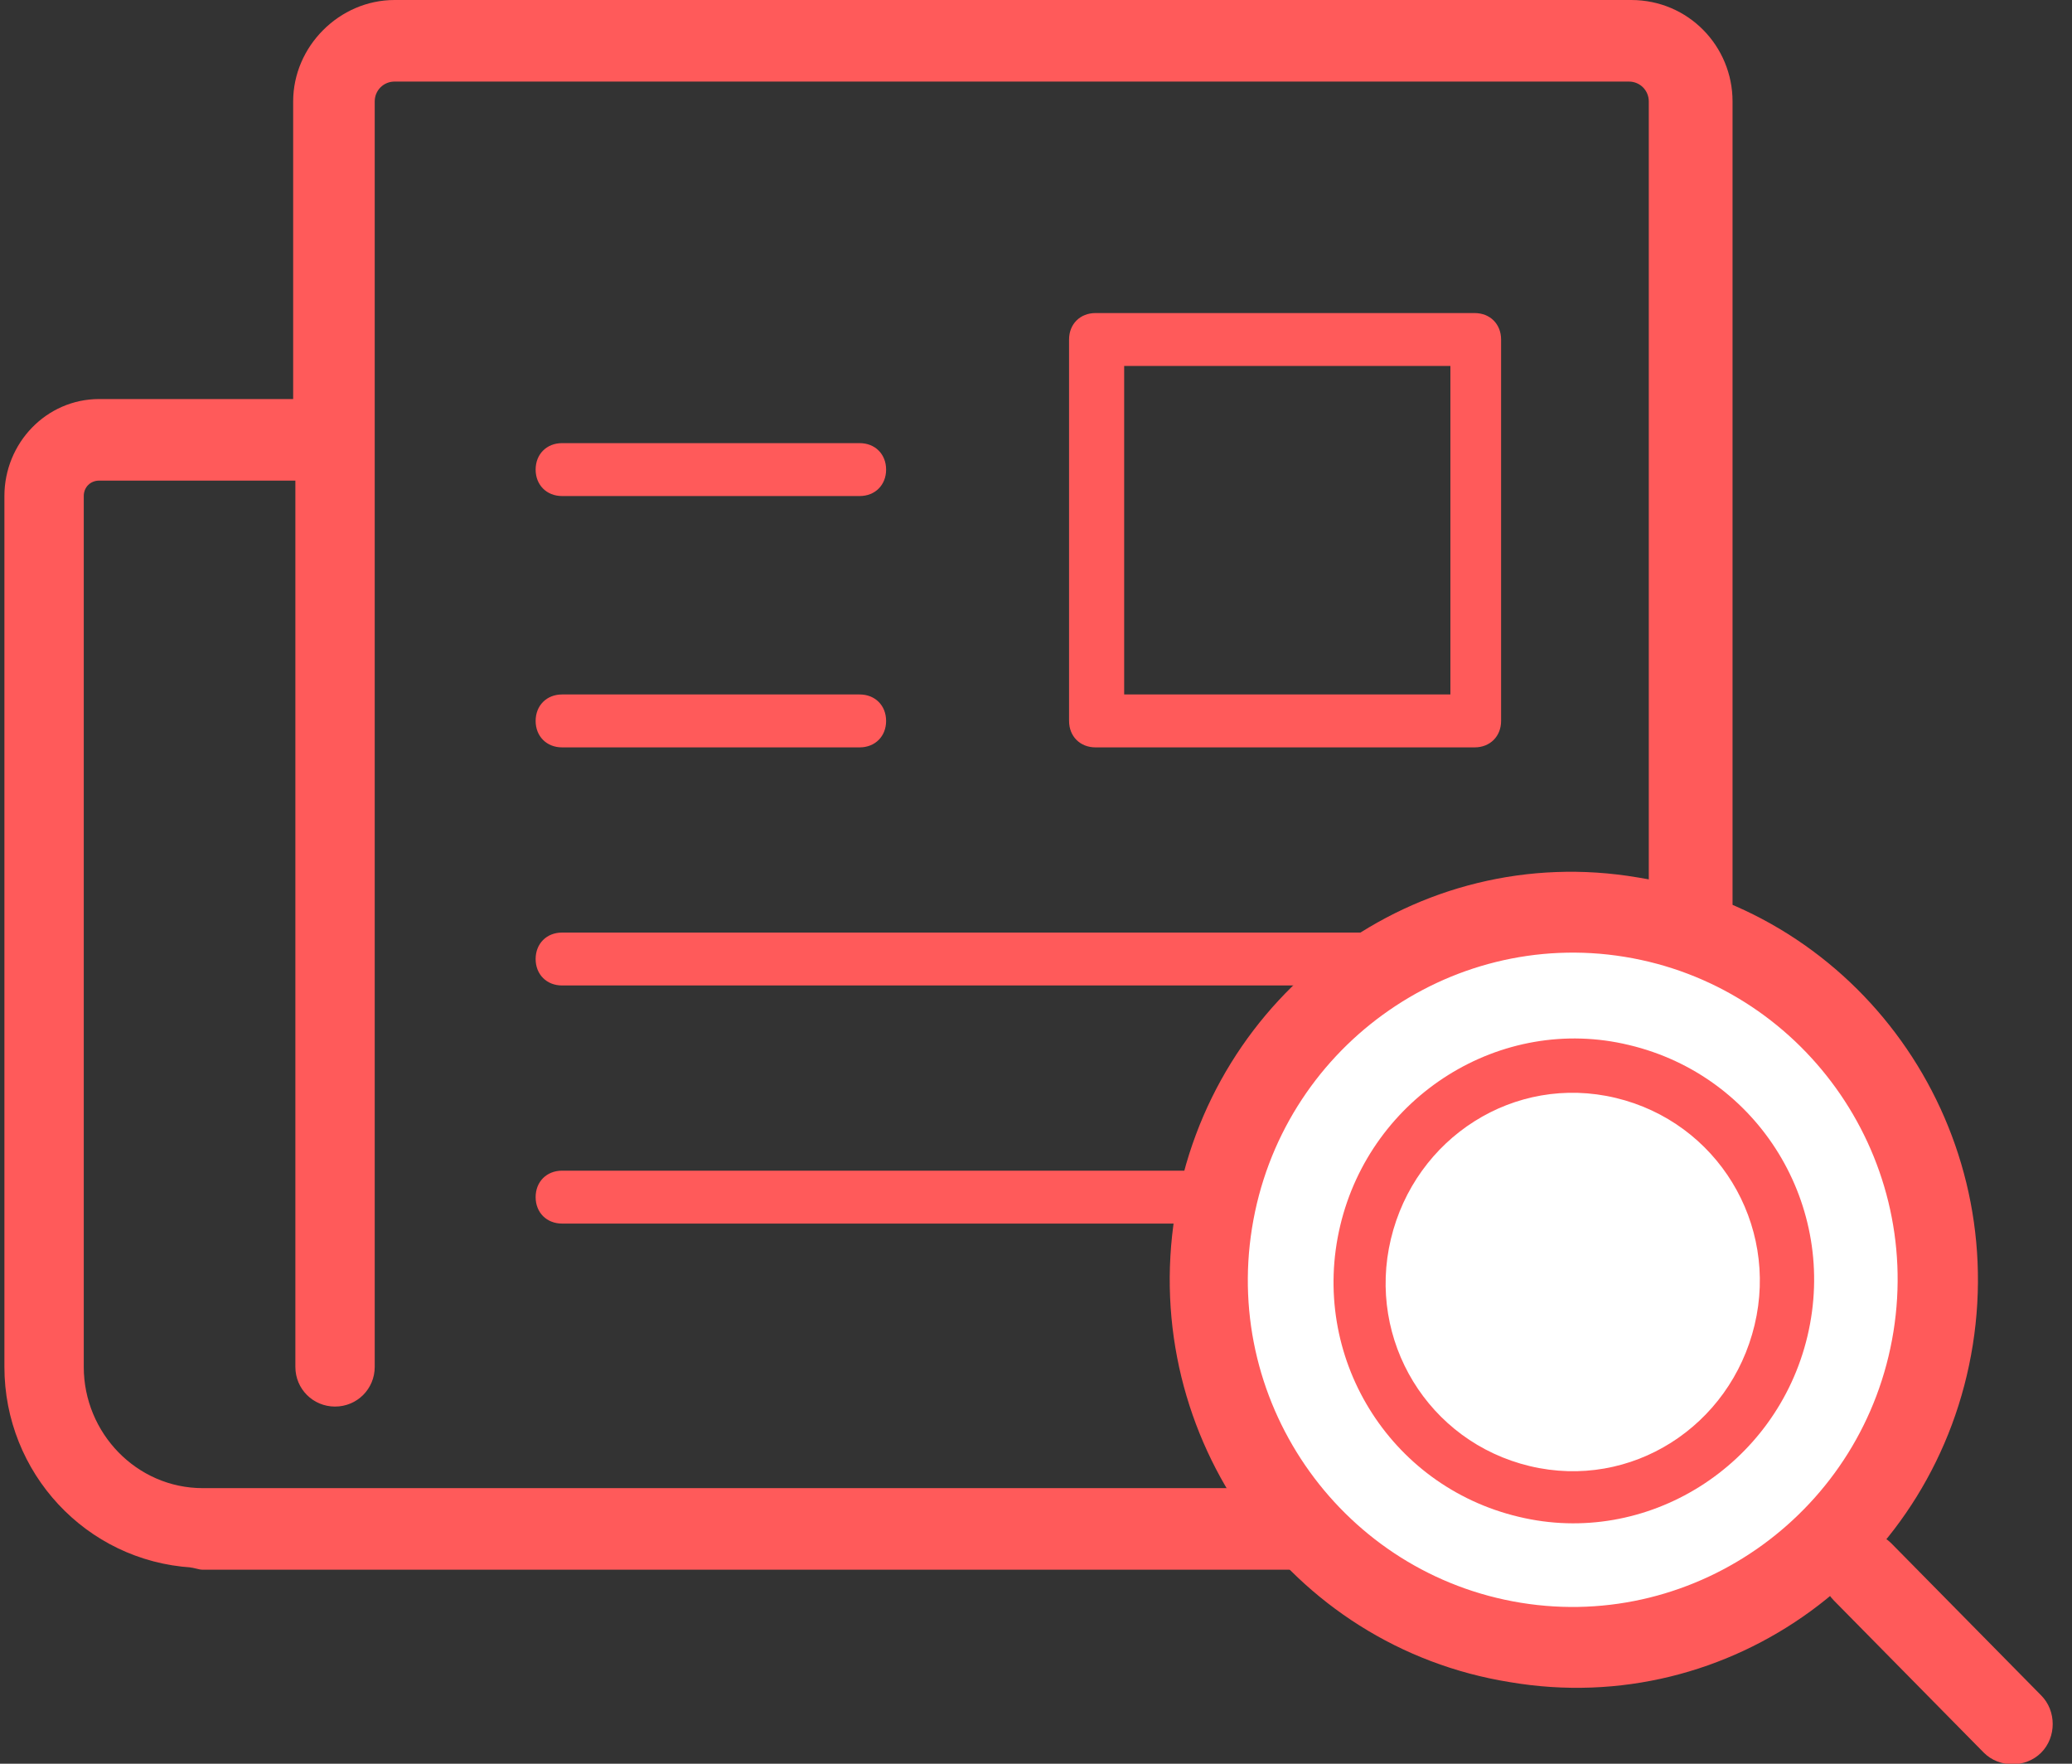
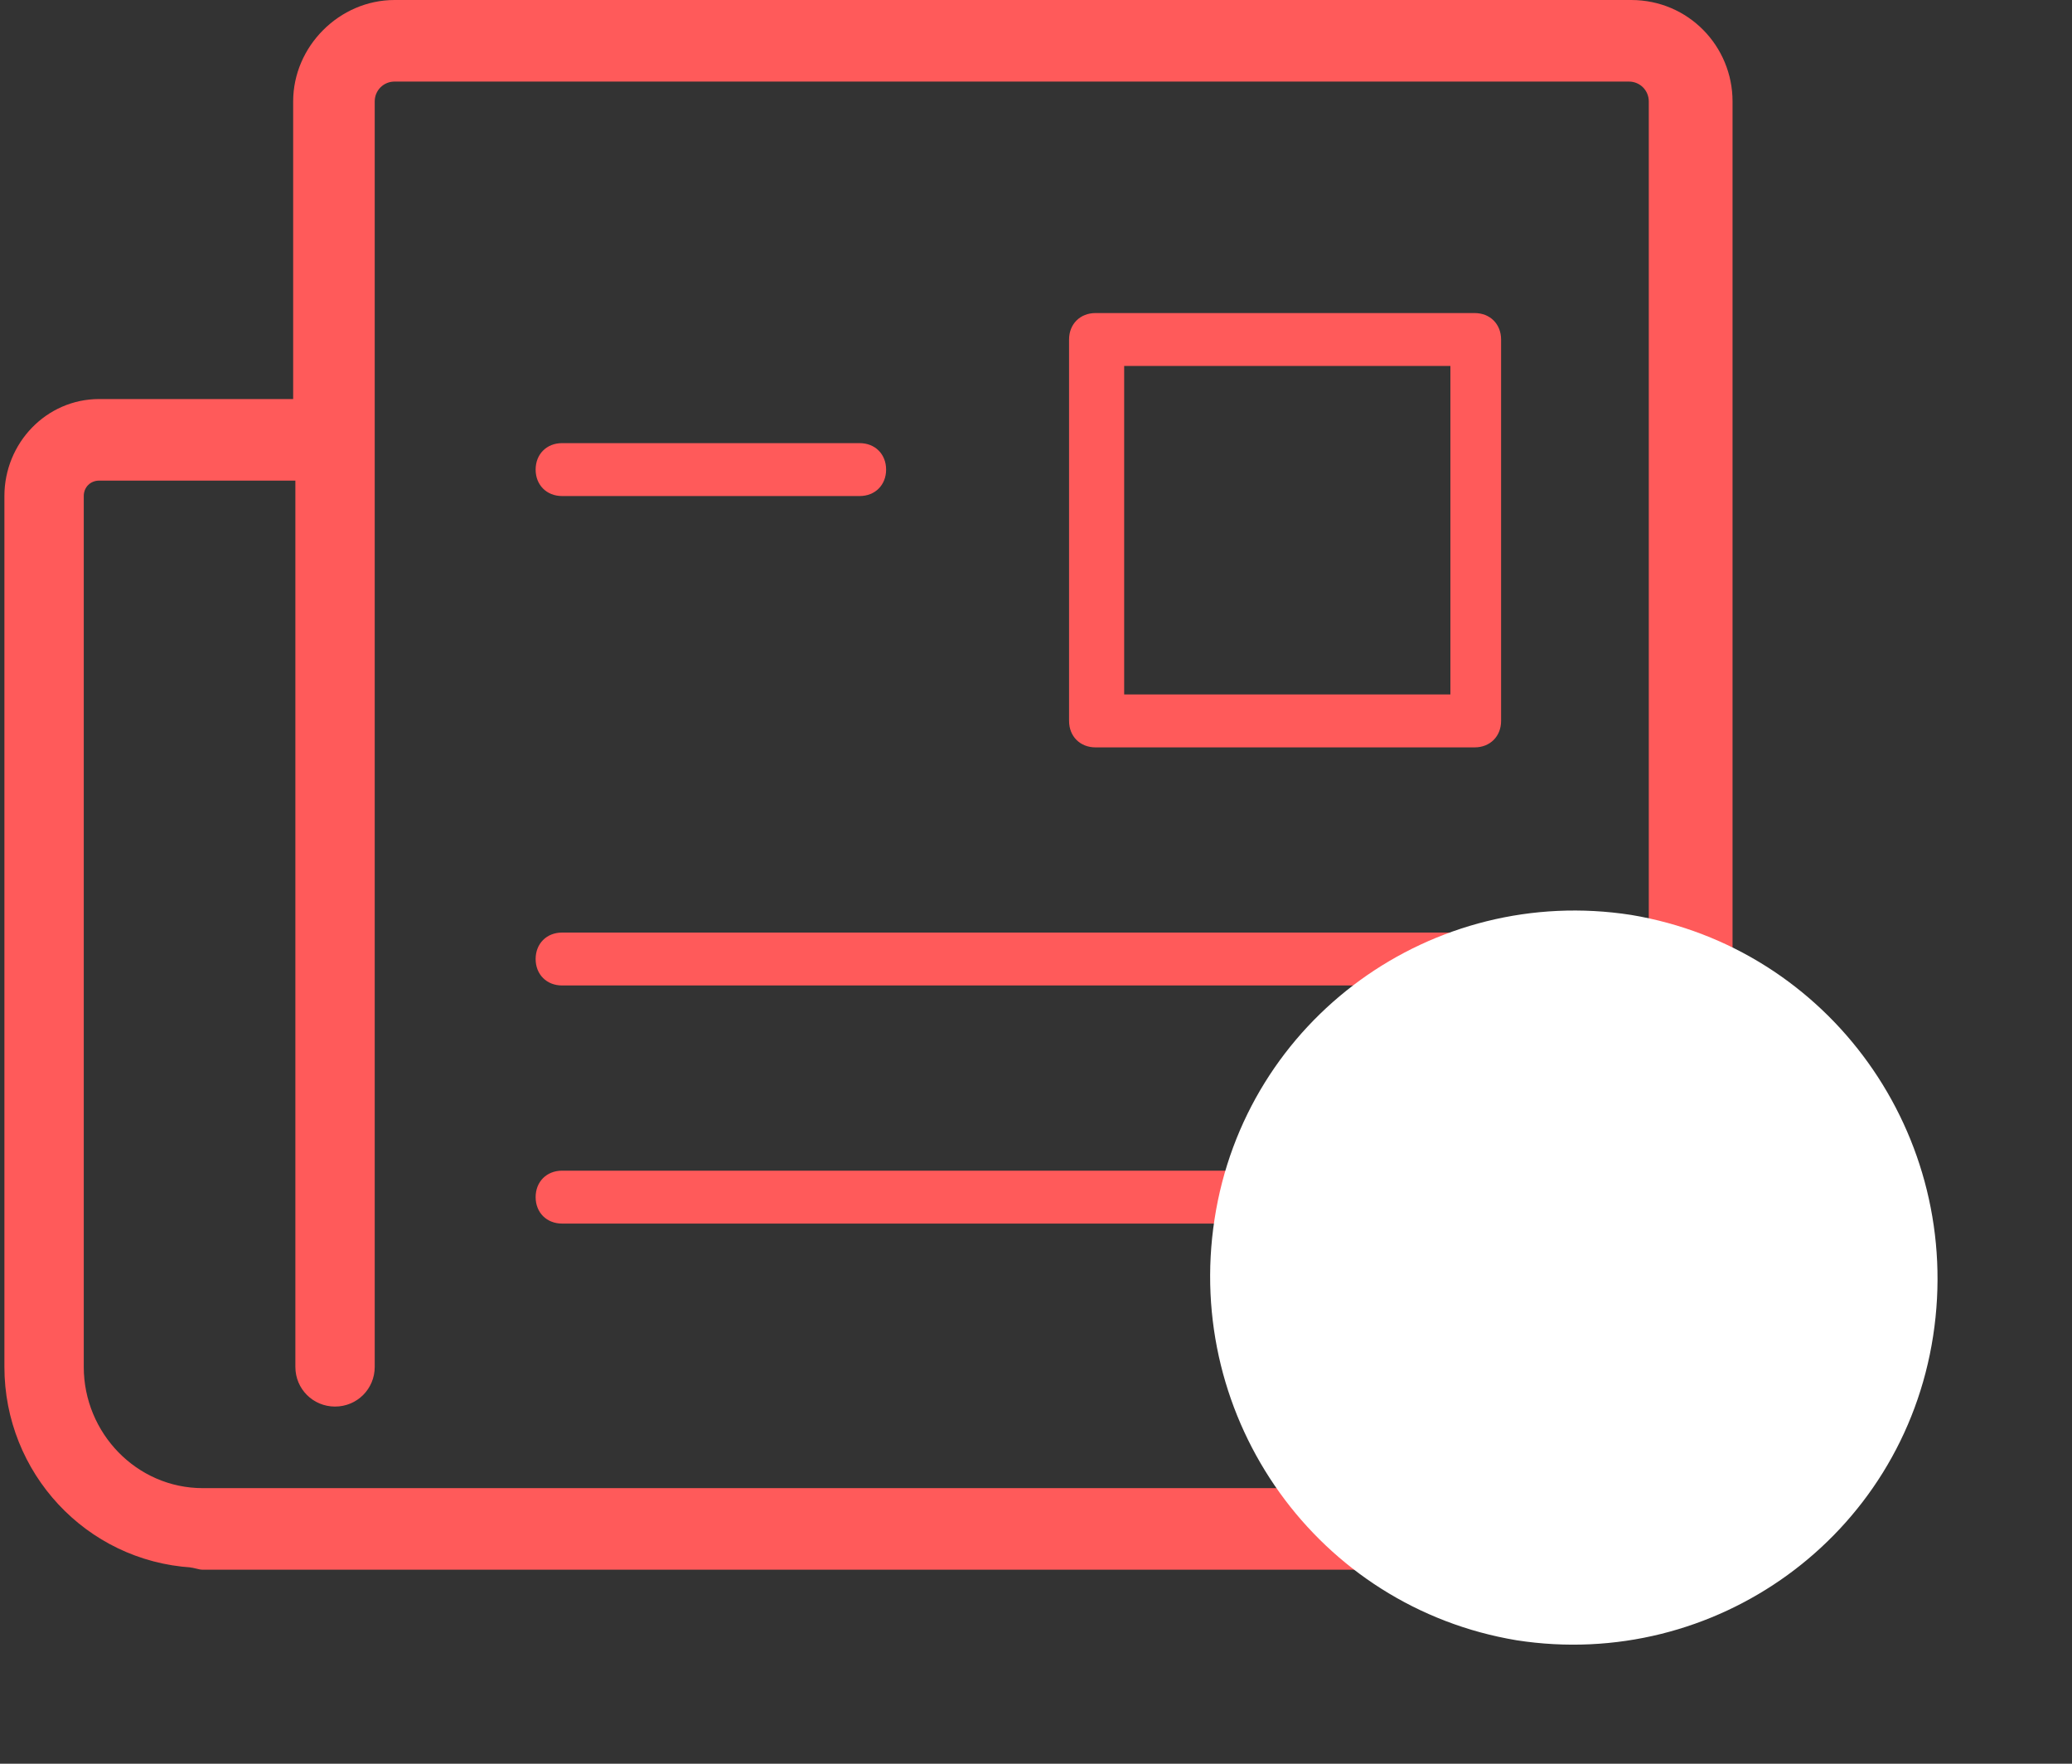
<svg xmlns="http://www.w3.org/2000/svg" id="_レイヤー_1" data-name="レイヤー 1" version="1.1" viewBox="0 0 94 80">
  <rect x="0" y="0" width="94" height="80" fill="#333333" stroke="none" />
  <defs>
    <style>
      .cls-1 {
        fill: #ff5a5a;
        fill-rule: evenodd;
      }

      .cls-1, .cls-2 {
        stroke-width: 0px;
      }

      .cls-2 {
        fill: #fff;
      }
    </style>
  </defs>
  <path class="cls-1" d="M17.9,3.7c-.5,0-.9.4-.9.9v57.4c0,1-.8,1.8-1.8,1.8s-1.8-.8-1.8-1.8V21.8H4.5c-.4,0-.7.3-.7.7v39.5c0,3,2.4,5.5,5.4,5.5s.4,0,.5,0h57.9c4,0,7.2-3.3,7.2-7.3V4.6c0-.5-.4-.9-.9-.9H17.9ZM8.6,71.1c.2,0,.4.1.6.1h58.5c6,0,10.9-4.9,10.9-10.9V4.6c0-2.5-2-4.6-4.6-4.6H17.9c-2.5,0-4.6,2.1-4.6,4.6v13.5H4.5c-2.4,0-4.3,2-4.3,4.4v39.5c0,4.8,3.7,8.8,8.5,9.1Z" />
  <path class="cls-1" d="M24.3,21.3c0-.7.5-1.2,1.2-1.2h13.5c.7,0,1.2.5,1.2,1.2s-.5,1.2-1.2,1.2h-13.5c-.7,0-1.2-.5-1.2-1.2Z" />
-   <path class="cls-1" d="M24.3,32.7c0-.7.5-1.2,1.2-1.2h13.5c.7,0,1.2.5,1.2,1.2s-.5,1.2-1.2,1.2h-13.5c-.7,0-1.2-.5-1.2-1.2Z" />
  <path class="cls-1" d="M24.3,43.5c0-.7.5-1.2,1.2-1.2h40.4c.7,0,1.2.5,1.2,1.2s-.5,1.2-1.2,1.2H25.5c-.7,0-1.2-.5-1.2-1.2Z" />
  <path class="cls-1" d="M24.3,54.3c0-.7.5-1.2,1.2-1.2h40.4c.7,0,1.2.5,1.2,1.2s-.5,1.2-1.2,1.2H25.5c-.7,0-1.2-.5-1.2-1.2Z" />
  <path class="cls-1" d="M48.5,15.4c0-.7.5-1.2,1.2-1.2h17.2c.7,0,1.2.5,1.2,1.2v17.3c0,.7-.5,1.2-1.2,1.2h-17.2c-.7,0-1.2-.5-1.2-1.2V15.4ZM51,16.6v14.9h14.8v-14.9h-14.8Z" />
  <path class="cls-2" d="M87.7,60.6c1.4-9.1-4.7-17.6-13.7-19.1-9-1.4-17.5,4.7-18.9,13.8-1.4,9.1,4.7,17.6,13.7,19.1,9,1.4,17.5-4.7,18.9-13.8Z" />
-   <path class="cls-1" d="M56.8,55.7c-1.3,8.1,4.2,15.7,12.2,17,8,1.3,15.6-4.2,16.9-12.3,1.3-8.1-4.2-15.7-12.2-17-8-1.3-15.6,4.2-16.9,12.3ZM68.5,76.3c-10-1.6-16.8-11.1-15.2-21.2,1.6-10.1,11-17,21-15.3,10,1.6,16.8,11.1,15.2,21.2-1.6,10.1-11,17-21,15.3Z" />
-   <path class="cls-1" d="M63.1,56.2c-1.1,4.6,1.7,9.2,6.3,10.3,4.6,1.1,9.1-1.8,10.2-6.4,1.1-4.6-1.7-9.2-6.3-10.3-4.6-1.1-9.1,1.8-10.2,6.4ZM68.9,68.8c-5.9-1.4-9.5-7.3-8.1-13.2,1.4-5.9,7.3-9.6,13.1-8.2,5.9,1.4,9.5,7.3,8.1,13.2-1.4,5.9-7.3,9.6-13.1,8.2Z" />
-   <path class="cls-1" d="M83.2,70c.7-.7,1.9-.7,2.6,0l6.8,6.9c.7.7.7,1.9,0,2.6-.7.7-1.9.7-2.6,0l-6.8-6.9c-.7-.7-.7-1.9,0-2.6Z" />
</svg>